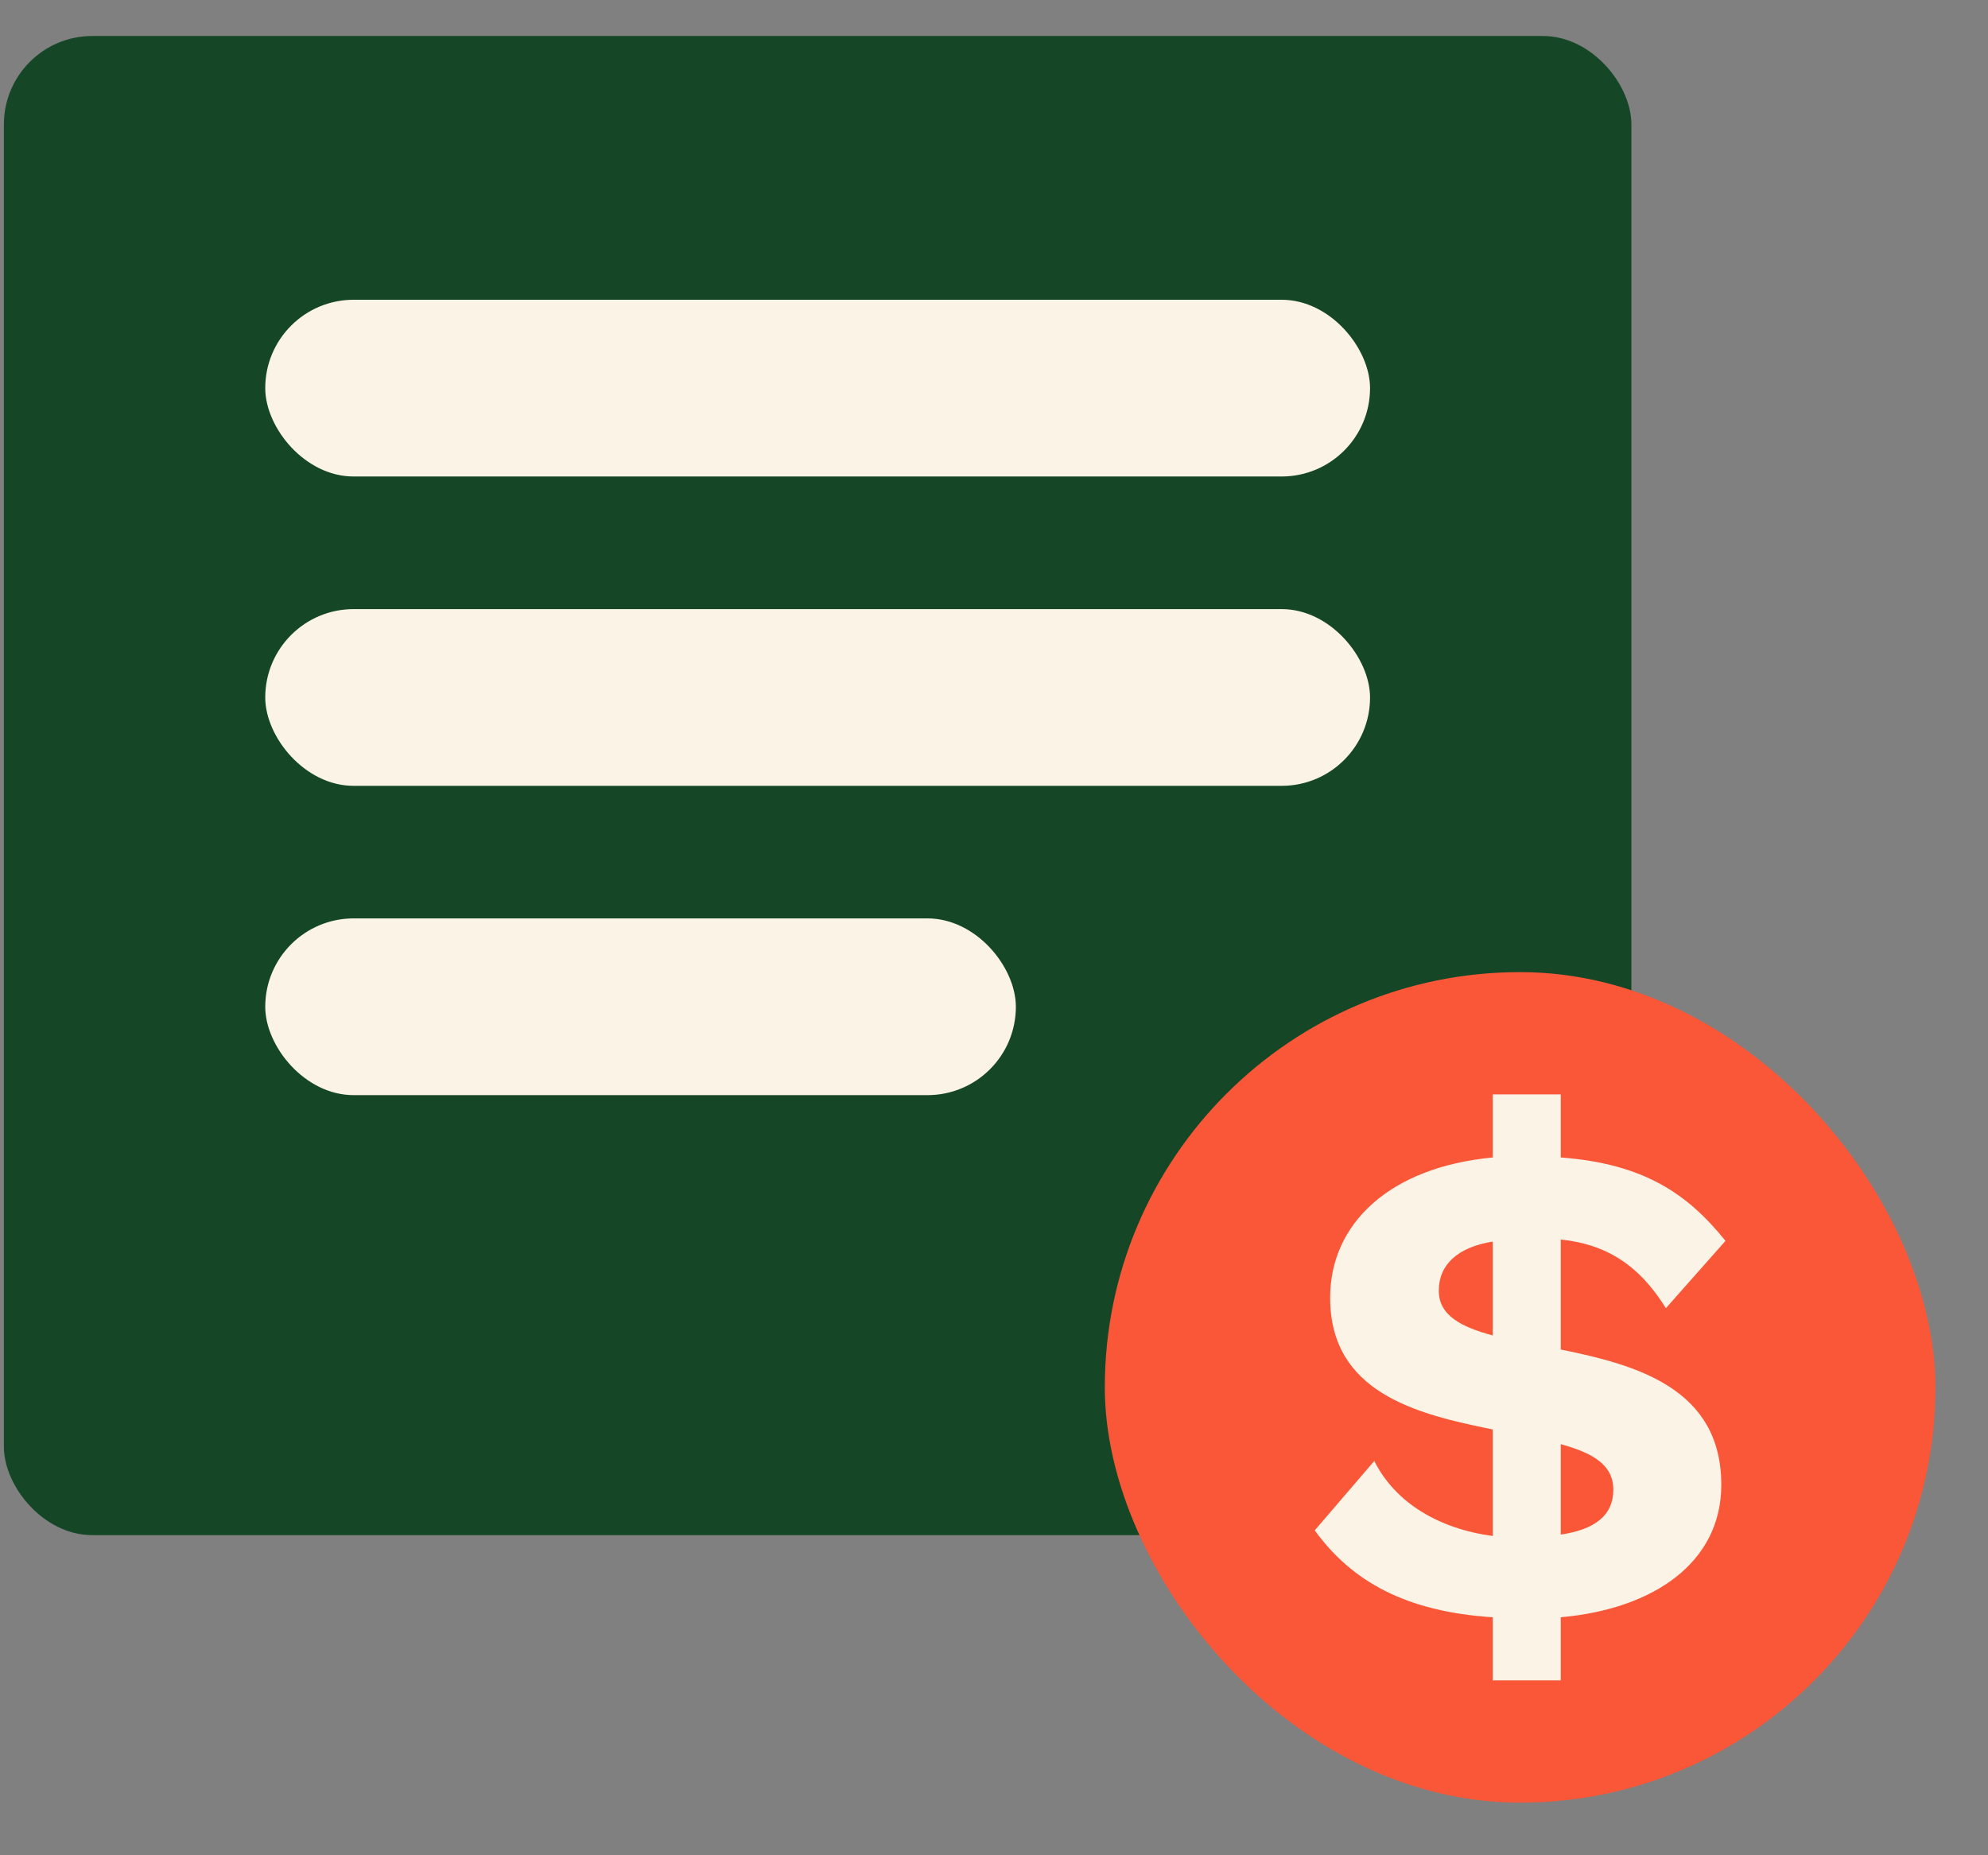
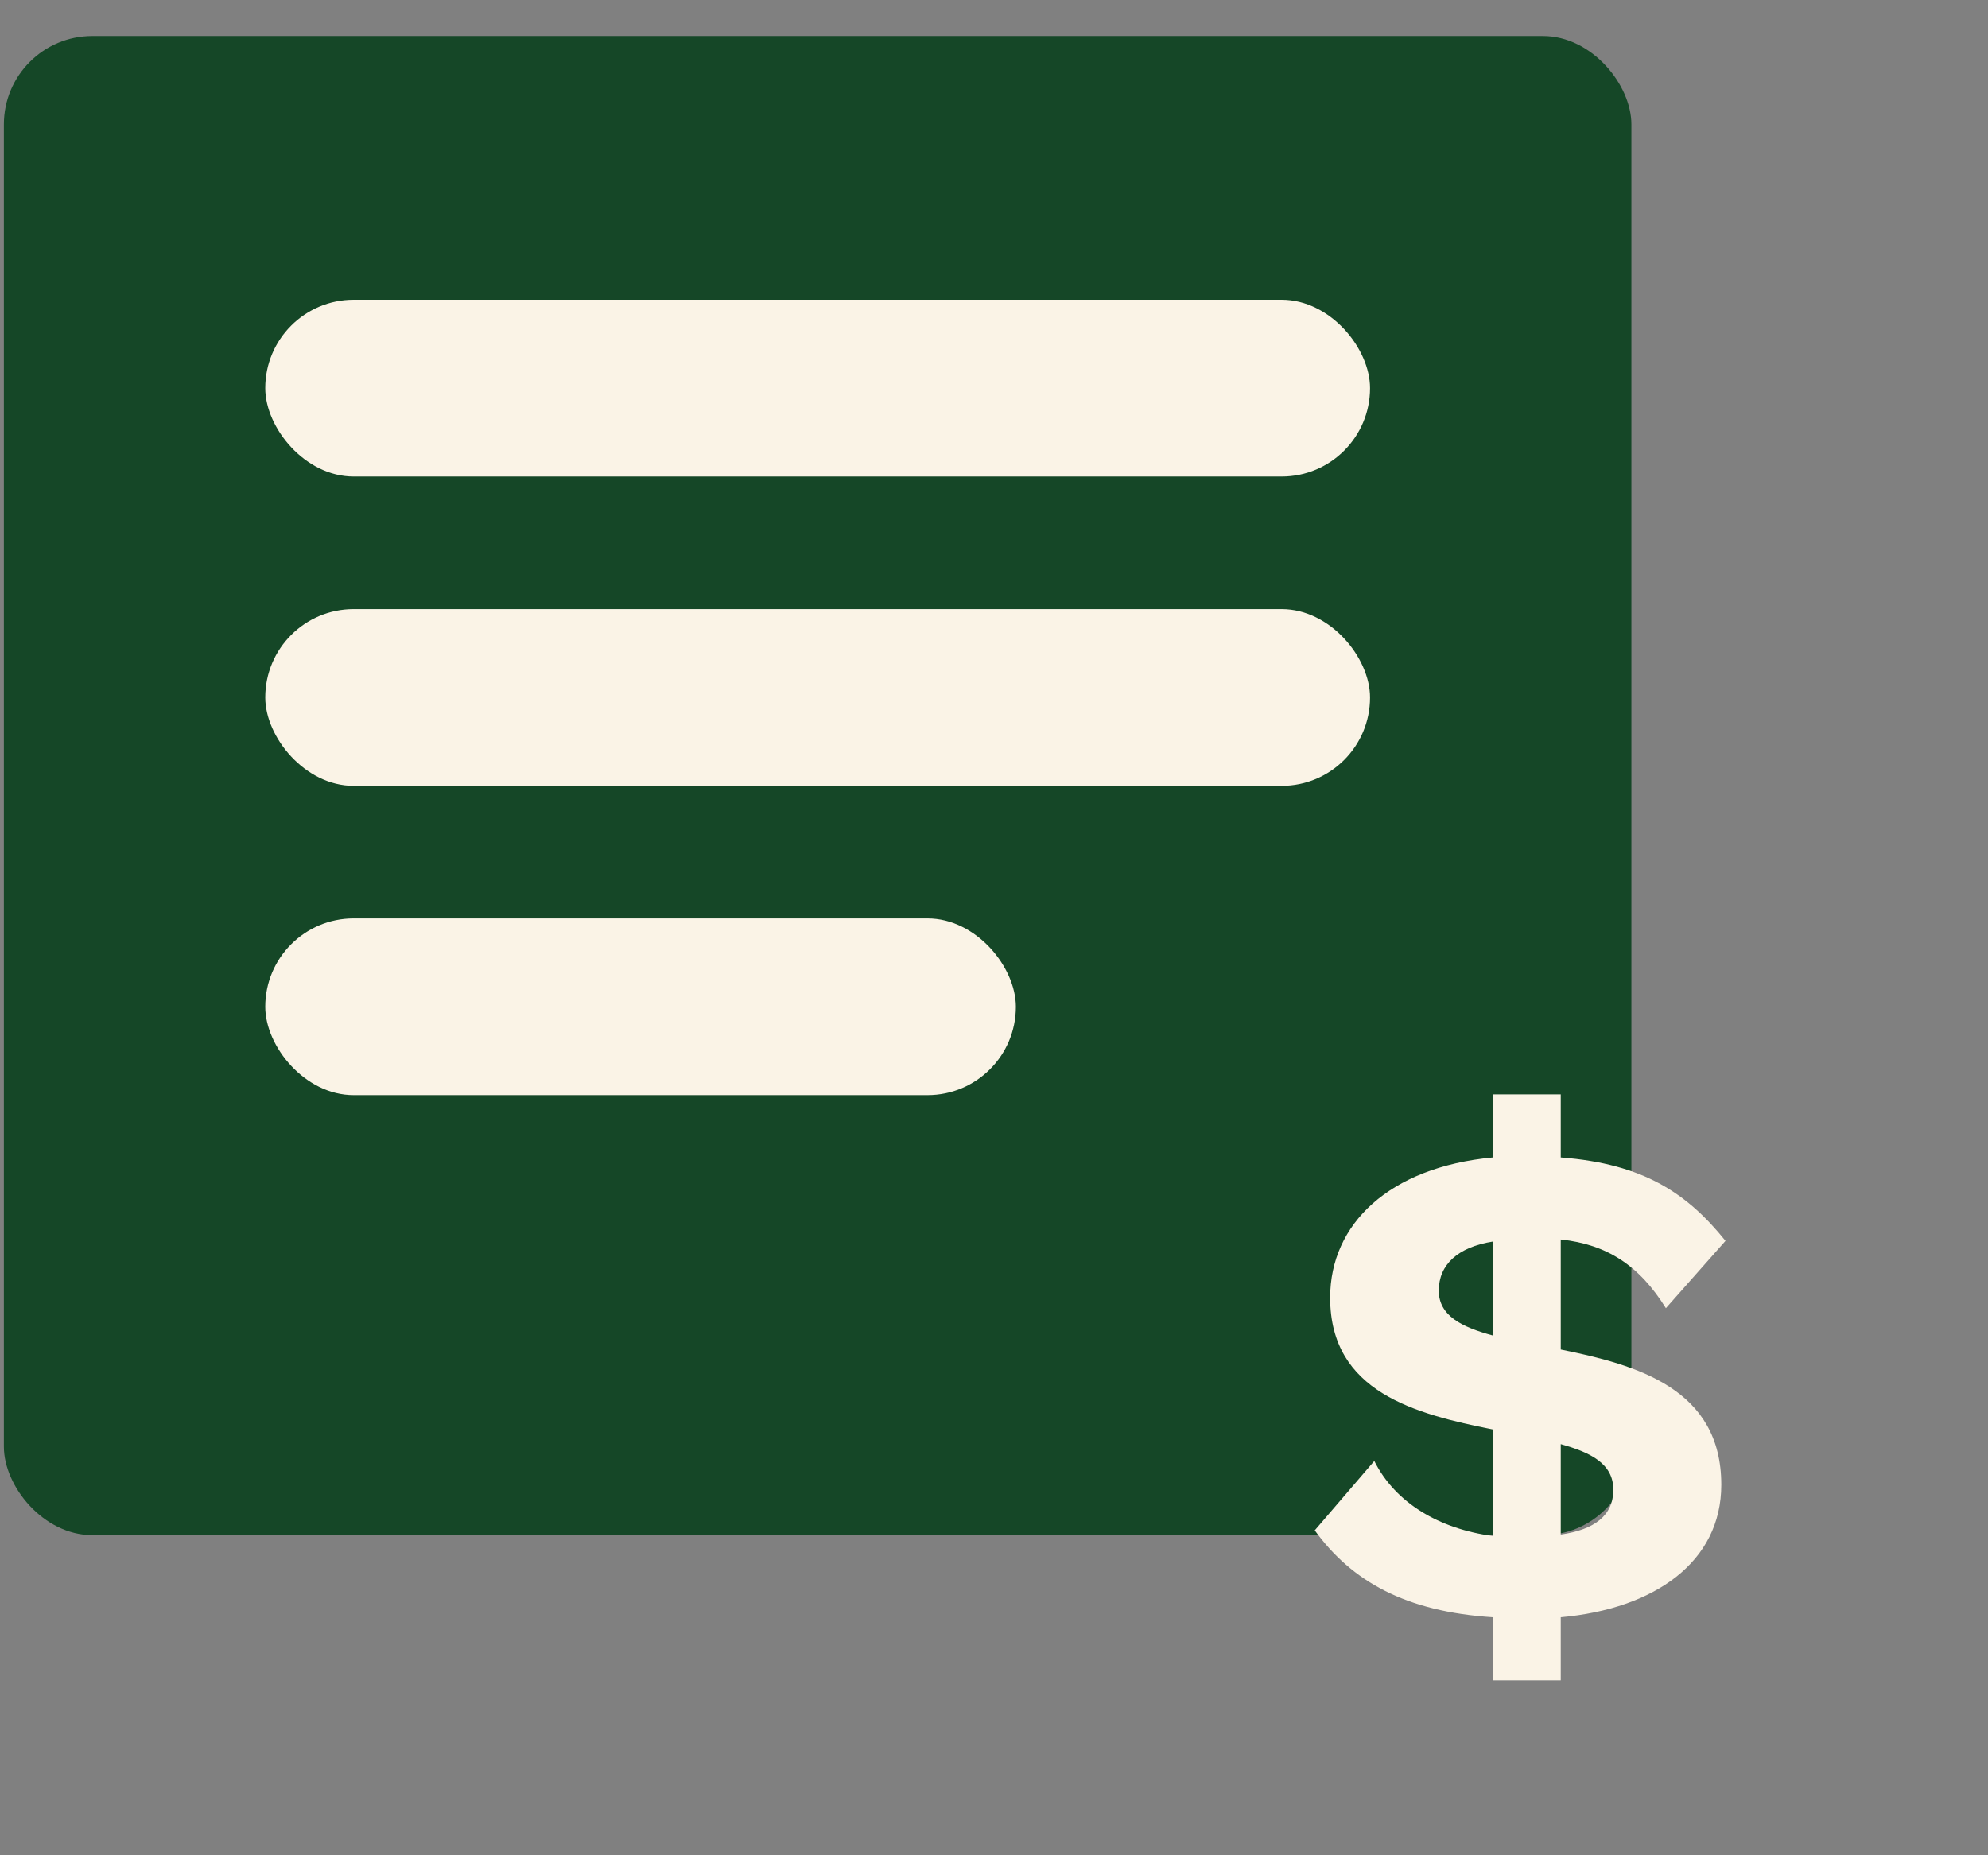
<svg xmlns="http://www.w3.org/2000/svg" width="45" height="42" viewBox="0 0 45 42" fill="none">
  <rect x="0" y="0" width="45" height="42" fill="#808080" stroke="none" />
  <rect x="0.088" y="0.815" width="36.84" height="33.938" rx="2.001" fill="#154727" />
  <rect x="6.004" y="6.786" width="25.008" height="4.001" rx="2.001" fill="#FAF3E6" />
  <rect x="6.004" y="13.789" width="25.008" height="4.001" rx="2.001" fill="#FAF3E6" />
  <rect x="6.004" y="20.791" width="16.991" height="4.001" rx="2.001" fill="#FAF3E6" />
-   <rect x="25.008" y="22.007" width="18.802" height="18.802" rx="9.401" fill="#F95738" />
  <path d="M33.79 38.04H35.329V36.612C37.455 36.422 38.963 35.359 38.963 33.613C38.963 31.439 37.059 30.9 35.329 30.551V28.06C36.376 28.171 37.106 28.647 37.709 29.615L39.058 28.091C38.201 27.028 37.217 26.346 35.329 26.203V24.775H33.79V26.203C31.442 26.425 30.109 27.711 30.109 29.377C30.109 31.519 32.044 32.011 33.79 32.36V34.772C32.584 34.613 31.584 34.026 31.108 33.074L29.76 34.645C30.601 35.803 31.822 36.485 33.79 36.612V38.04ZM33.79 30.233C33.092 30.043 32.568 29.789 32.568 29.218C32.568 28.631 32.996 28.234 33.79 28.107V30.233ZM35.329 34.74V32.693C36.011 32.883 36.519 33.137 36.519 33.724C36.519 34.311 36.091 34.629 35.329 34.74Z" fill="#FAF3E6" />
</svg>